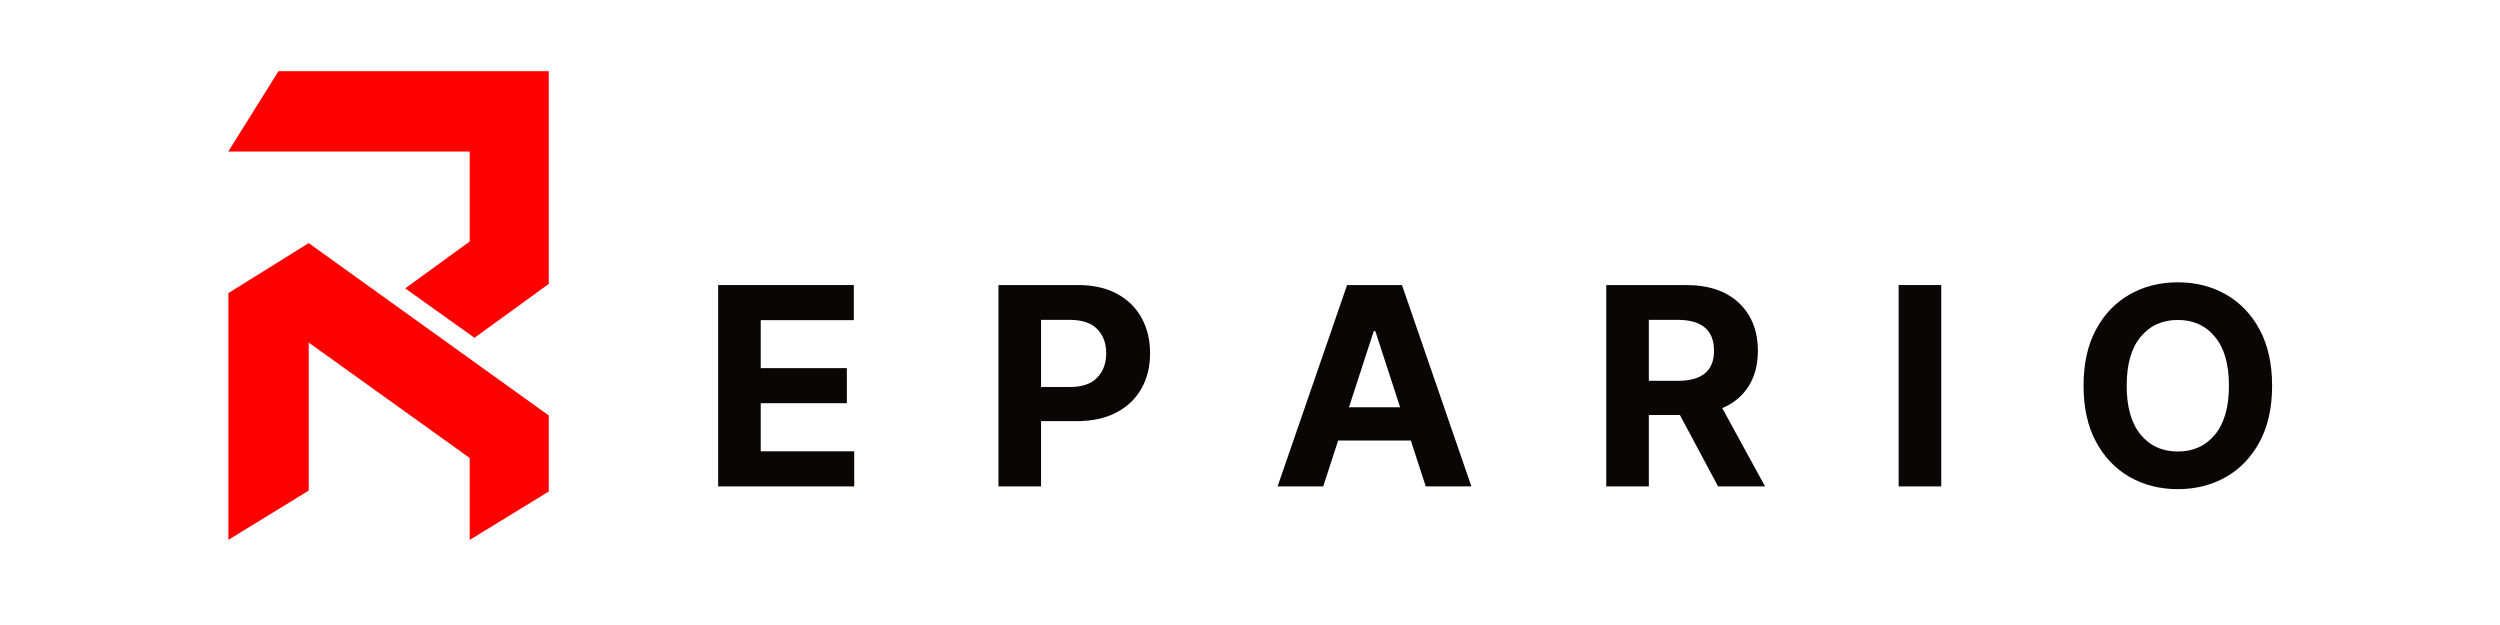
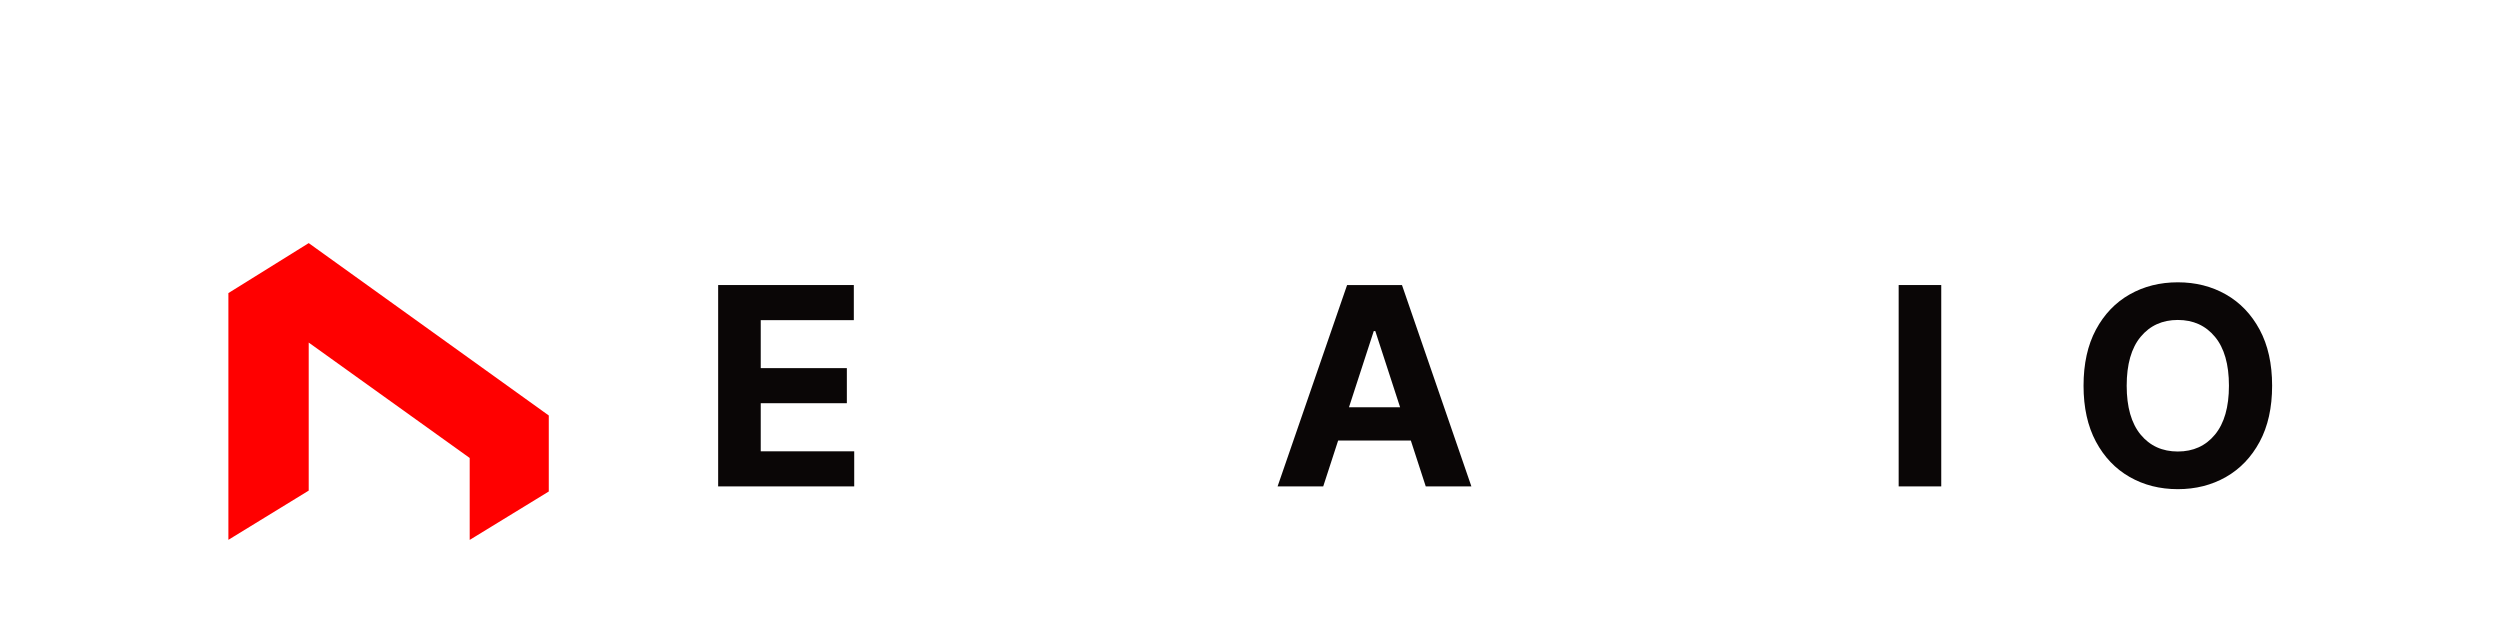
<svg xmlns="http://www.w3.org/2000/svg" width="1584" zoomAndPan="magnify" viewBox="0 0 1188 297" height="396" preserveAspectRatio="xMidYMid meet" version="1.0">
  <defs>
    <g />
    <clipPath id="d2735f1974">
      <path d="M 108.531 115 L 260.781 115 L 260.781 256.566 L 108.531 256.566 Z M 108.531 115 " clip-rule="nonzero" />
    </clipPath>
    <clipPath id="b3f1081391">
-       <path d="M 108.531 33.816 L 260.781 33.816 L 260.781 161 L 108.531 161 Z M 108.531 33.816 " clip-rule="nonzero" />
-     </clipPath>
+       </clipPath>
  </defs>
-   <rect x="-118.8" width="1425.6" fill="#ffffff" y="-29.7" height="356.4" fill-opacity="1" />
  <rect x="-118.8" width="1425.6" fill="#ffffff" y="-29.7" height="356.4" fill-opacity="1" />
  <rect x="-118.8" width="1425.6" fill="#ffffff" y="-29.7" height="356.4" fill-opacity="1" />
  <g clip-path="url(#d2735f1974)">
    <path fill="#ff0000" d="M 108.473 256.566 L 146.699 233.133 L 146.699 162.789 L 223.199 217.629 L 223.199 256.566 L 261.473 233.133 L 261.473 197.938 L 146.699 115.523 L 108.473 139.312 Z M 108.473 256.566 " fill-opacity="1" fill-rule="nonzero" />
  </g>
  <g clip-path="url(#b3f1081391)">
    <path fill="#ff0000" d="M 146.699 72 L 223.199 72 L 223.199 114.766 L 192.555 137.039 L 225.473 160.52 L 261.473 134.41 L 261.473 33.82 L 132.336 33.82 L 108.473 72 Z M 146.699 72 " fill-opacity="1" fill-rule="nonzero" />
  </g>
  <g fill="#0a0606" fill-opacity="1">
    <g transform="translate(332.954, 231.137)">
      <g>
        <path d="M 8.312 0 L 8.312 -95.688 L 72.781 -95.688 L 72.781 -79 L 28.547 -79 L 28.547 -56.203 L 69.469 -56.203 L 69.469 -39.531 L 28.547 -39.531 L 28.547 -16.672 L 72.969 -16.672 L 72.969 0 Z M 8.312 0 " />
      </g>
    </g>
  </g>
  <g fill="#0a0606" fill-opacity="1">
    <g transform="translate(466.157, 231.137)">
      <g>
-         <path d="M 8.312 0 L 8.312 -95.688 L 46.062 -95.688 C 53.32 -95.688 59.504 -94.305 64.609 -91.547 C 69.723 -88.785 73.625 -84.969 76.312 -80.094 C 79.008 -75.219 80.359 -69.609 80.359 -63.266 C 80.359 -56.91 78.988 -51.312 76.25 -46.469 C 73.508 -41.625 69.547 -37.836 64.359 -35.109 C 59.172 -32.379 52.898 -31.016 45.547 -31.016 L 28.547 -31.016 L 28.547 0 Z M 28.547 -47.234 L 42.281 -47.234 C 48.07 -47.234 52.391 -48.719 55.234 -51.688 C 58.086 -54.664 59.516 -58.523 59.516 -63.266 C 59.516 -68.023 58.086 -71.859 55.234 -74.766 C 52.391 -77.68 48.039 -79.141 42.188 -79.141 L 28.547 -79.141 Z M 28.547 -47.234 " />
-       </g>
+         </g>
    </g>
  </g>
  <g fill="#0a0606" fill-opacity="1">
    <g transform="translate(603.984, 231.137)">
      <g>
        <path d="M 24.812 0 L 3.125 0 L 36.156 -95.688 L 62.234 -95.688 L 95.219 0 L 73.531 0 L 66.438 -21.812 L 31.906 -21.812 Z M 37.047 -37.609 L 61.344 -37.609 L 49.562 -73.812 L 48.828 -73.812 Z M 37.047 -37.609 " />
      </g>
    </g>
  </g>
  <g fill="#0a0606" fill-opacity="1">
    <g transform="translate(754.984, 231.137)">
      <g>
-         <path d="M 8.312 0 L 8.312 -95.688 L 46.062 -95.688 C 56.938 -95.688 65.367 -92.848 71.359 -87.172 C 77.359 -81.504 80.359 -73.922 80.359 -64.422 C 80.359 -57.879 78.898 -52.285 75.984 -47.641 C 73.078 -43.004 68.895 -39.52 63.438 -37.188 L 83.766 0 L 61.438 0 L 43.312 -33.922 L 28.547 -33.922 L 28.547 0 Z M 28.547 -50.172 L 42.281 -50.172 C 53.77 -50.172 59.516 -54.922 59.516 -64.422 C 59.516 -74.234 53.738 -79.141 42.188 -79.141 L 28.547 -79.141 Z M 28.547 -50.172 " />
-       </g>
+         </g>
    </g>
  </g>
  <g fill="#0a0606" fill-opacity="1">
    <g transform="translate(893.933, 231.137)">
      <g>
        <path d="M 28.547 -95.688 L 28.547 0 L 8.312 0 L 8.312 -95.688 Z M 28.547 -95.688 " />
      </g>
    </g>
  </g>
  <g fill="#0a0606" fill-opacity="1">
    <g transform="translate(983.46, 231.137)">
      <g>
        <path d="M 96.25 -47.844 C 96.25 -37.406 94.273 -28.523 90.328 -21.203 C 86.391 -13.891 81.039 -8.305 74.281 -4.453 C 67.52 -0.609 59.906 1.312 51.438 1.312 C 42.938 1.312 35.305 -0.617 28.547 -4.484 C 21.785 -8.348 16.441 -13.945 12.516 -21.281 C 8.598 -28.613 6.641 -37.469 6.641 -47.844 C 6.641 -58.27 8.598 -67.145 12.516 -74.469 C 16.441 -81.789 21.785 -87.375 28.547 -91.219 C 35.305 -95.062 42.938 -96.984 51.438 -96.984 C 59.906 -96.984 67.52 -95.062 74.281 -91.219 C 81.039 -87.375 86.391 -81.789 90.328 -74.469 C 94.273 -67.145 96.25 -58.27 96.25 -47.844 Z M 75.734 -47.844 C 75.734 -58 73.52 -65.742 69.094 -71.078 C 64.676 -76.422 58.789 -79.094 51.438 -79.094 C 44.082 -79.094 38.191 -76.422 33.766 -71.078 C 29.348 -65.742 27.141 -58 27.141 -47.844 C 27.141 -37.719 29.348 -29.973 33.766 -24.609 C 38.191 -19.254 44.082 -16.578 51.438 -16.578 C 58.789 -16.578 64.676 -19.254 69.094 -24.609 C 73.52 -29.973 75.734 -37.719 75.734 -47.844 Z M 75.734 -47.844 " />
      </g>
    </g>
  </g>
</svg>